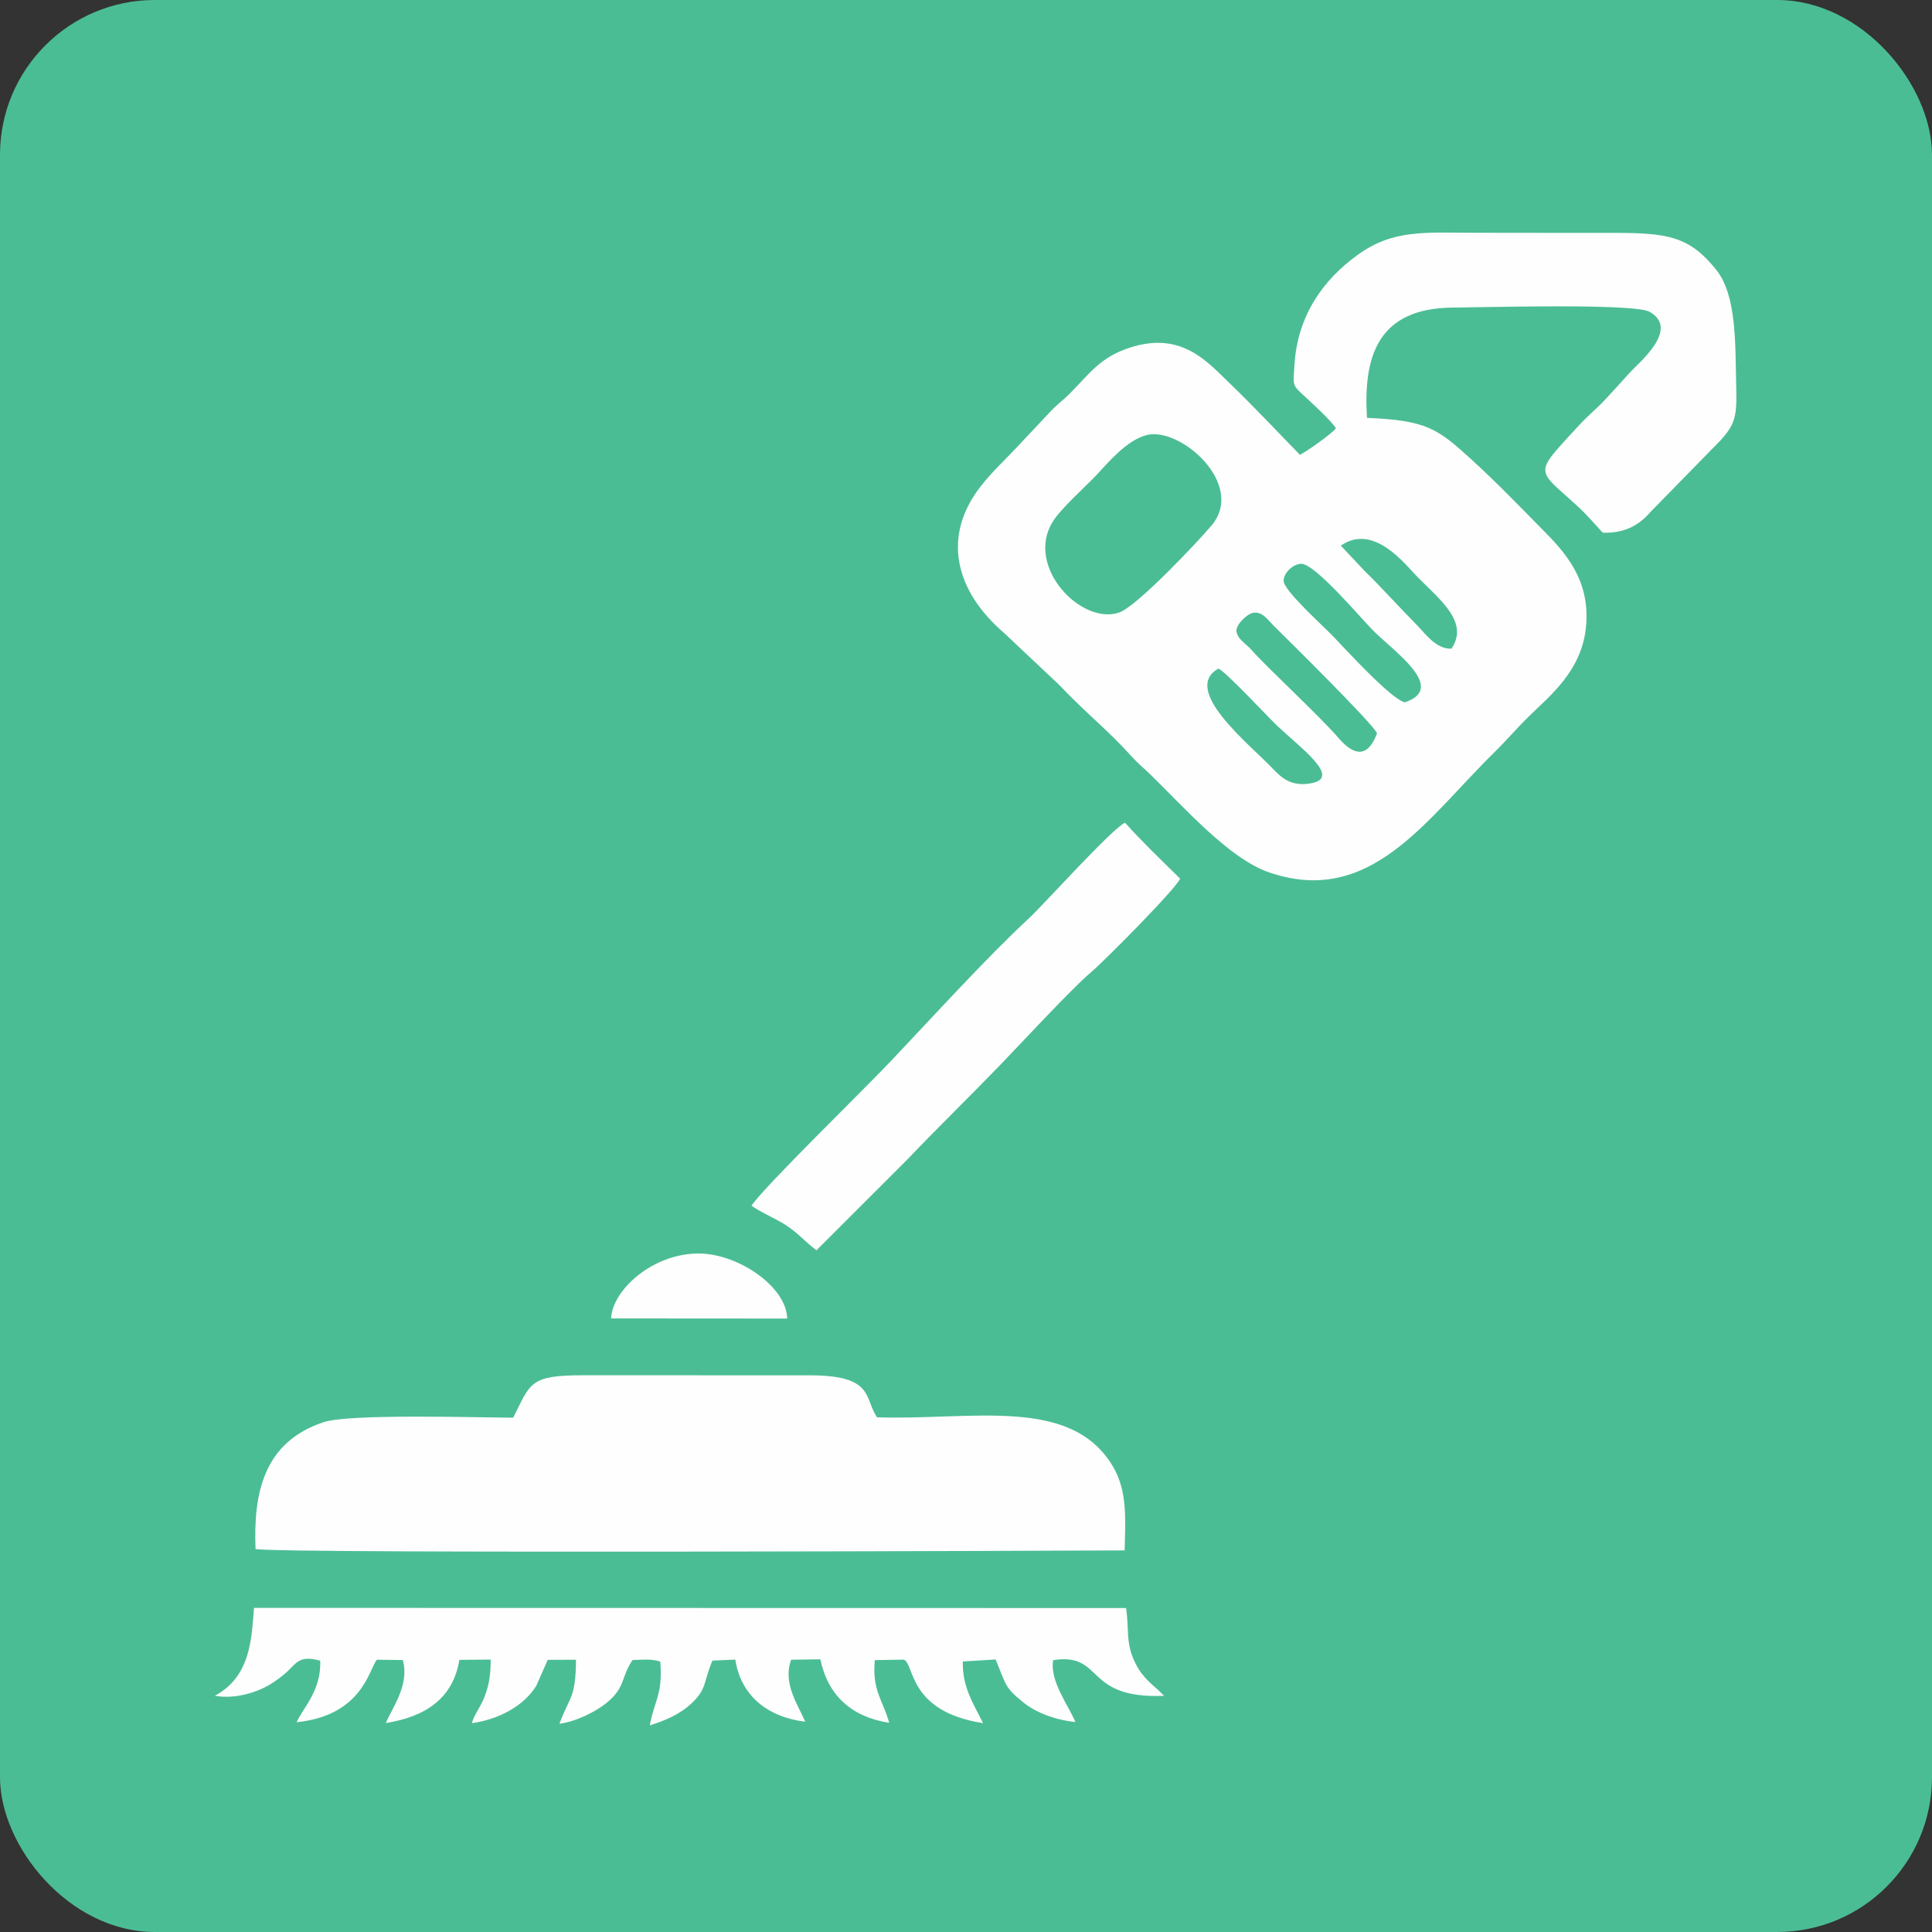
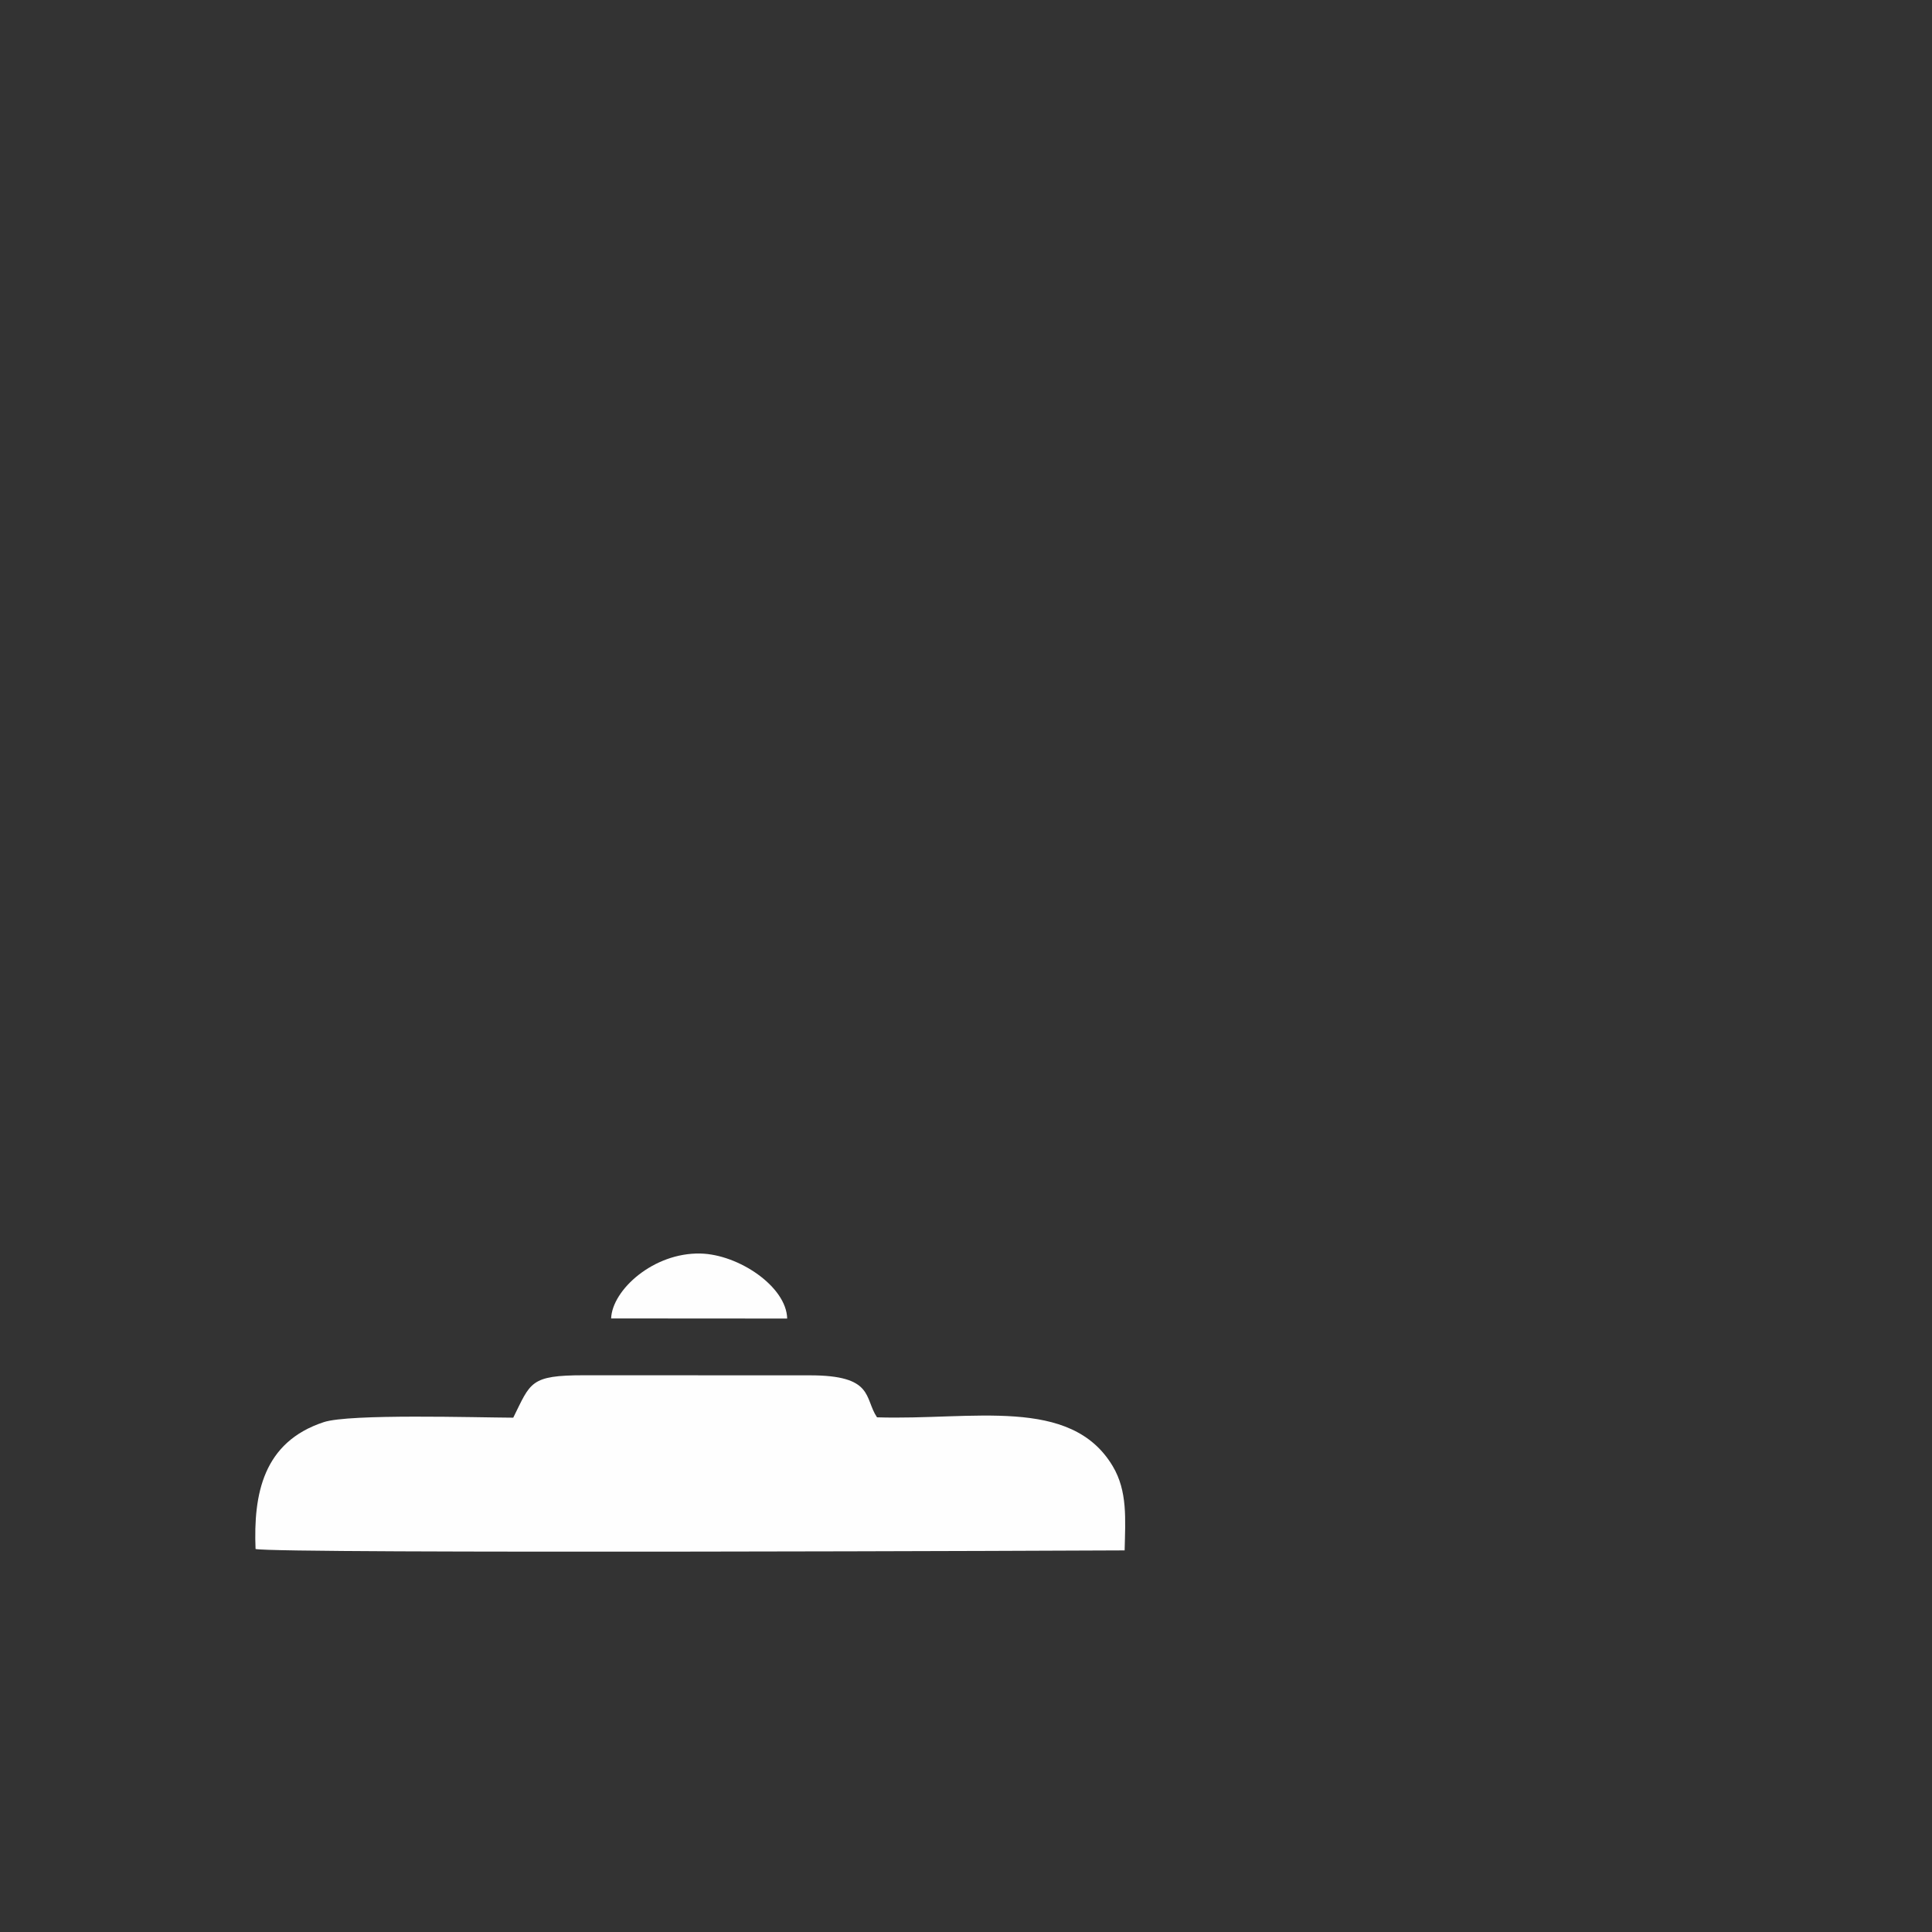
<svg xmlns="http://www.w3.org/2000/svg" xml:space="preserve" width="33.803mm" height="33.803mm" version="1.1" style="shape-rendering:geometricPrecision; text-rendering:geometricPrecision; image-rendering:optimizeQuality; fill-rule:evenodd; clip-rule:evenodd" viewBox="0 0 1462.15 1462.15">
  <rect x="0" y="0" width="1462.15" height="1462.15" fill="#333333" stroke="none" />
  <defs>
    <style type="text/css">
   
    .fil1 {fill:#FEFEFE}
    .fil0 {fill:#4BBD94}
   
  </style>
  </defs>
  <g id="Layer_x0020_1">
    <g id="_2780883205232">
-       <rect class="fil0" x="-0" y="-0" width="1462.15" height="1462.15" rx="117.16" ry="117.16" />
-       <path class="fil1" d="M1011.06 324.12c-2.41,3.59 -23.38,18.53 -27.32,20.03 -17.59,-18 -34.79,-36.47 -53.18,-54.14 -16.89,-16.22 -36.2,-39.42 -75.06,-27.05 -22.74,7.24 -30.73,19.61 -45.85,34.87 -4.79,4.84 -9.5,8.17 -14.25,13.18 -9.29,9.81 -17.3,18.46 -26.64,28.34 -8.95,9.46 -17.9,17.7 -26.42,28.54 -29.49,37.51 -20.01,78.89 17.56,111.14l41.51 39.12c21.45,22.58 36.84,34.07 55.28,54.64 4.21,4.69 9.24,8.8 14.03,13.46 25.14,24.45 59.32,63.38 89.32,73.82 76.86,26.72 118.9,-39.6 170.77,-90.59 9.65,-9.49 17.19,-18.49 26.94,-28 15.36,-14.98 38.68,-33.47 42.39,-65.64 4.3,-37.21 -16.85,-58.91 -32.47,-74.76 -17.73,-18 -35.89,-36.8 -54.42,-53.65 -25.33,-23.02 -33.48,-29.3 -78.69,-31.19 -3.01,-46.93 8.45,-83.16 65.28,-83.47 22.55,-0.12 136.9,-3.42 148.62,3.21 23.11,13.08 -8.11,38.41 -14.91,45.91 -6.48,7.15 -11.78,13.02 -18.39,20.15 -6.36,6.87 -13.15,12.34 -19.39,19.05 -6.38,6.86 -11.31,12.12 -17.49,19.19 -16.58,18.98 -8.81,20.17 16.13,43.26 6.78,6.28 11.84,12.35 18.54,19.59 17.5,0.67 28.29,-6.55 36.24,-15.78l52.57 -53.73c11.51,-12.45 12.83,-18.89 12.23,-40.66 -0.85,-30.74 0.81,-69.02 -15.24,-88.91 -20.26,-25.11 -36.25,-27.86 -77.96,-27.81 -34.81,0.04 -69.64,-0.06 -104.45,-0.08 -37.89,-0.03 -61.88,-2.79 -88.96,16.81 -25.69,18.6 -45.51,45.48 -47.76,83.69 -0.81,13.78 -1.84,14.41 5.45,21.16 5.77,5.34 21.98,19.92 25.99,26.32zm31.08 230.89c-2.24,-6.59 -68.94,-72.28 -78.55,-81.8 -4.14,-4.1 -8.31,-10.67 -15.28,-9.4 -4.68,0.86 -12.96,8.93 -12.56,13.75 0.51,6.05 7.36,9.68 11.21,14.11 11.16,12.85 50.52,48.96 66.45,67.29 10.12,11.64 21.25,16.23 28.72,-3.95zm-27.41 -142.06l18.63 19.78c6.99,6.74 13.09,13.27 19.87,20.44 7.05,7.45 12.7,13.37 19.75,20.59 5.69,5.83 13.97,17.61 25.5,17.17 13.24,-19.75 -7.5,-36.03 -25.38,-53.95 -9.5,-9.52 -33.22,-41.45 -58.39,-24.04zm-92.63 93.05c-28.49,15.9 23.37,57.18 40.23,74.78 6.67,6.97 14.23,15.18 30.56,11.89 22.12,-4.46 -8.3,-26.39 -26.45,-43.54 -6.44,-6.08 -38.9,-41 -44.33,-43.13zm141.1 25.53c32.39,-10.81 -8.36,-38.55 -24.4,-54.72 -8.74,-8.81 -43.85,-50.68 -54.26,-50.15 -6.23,0.32 -13.09,7.01 -13.08,12.97 0.01,7.25 29.62,33.79 37.18,41.65 9.34,9.71 44.21,48 54.55,50.25zm-195.42 -202.26c-15.52,3.99 -29.72,21.54 -38.26,30.56 -8.4,8.87 -26.39,24.69 -32.79,34.99 -21.25,34.2 21.93,78.79 50.41,68.67 13.49,-4.79 59.19,-53.27 69.76,-65.8 26.25,-31.08 -23.63,-74.97 -49.12,-68.42z" />
      <path class="fil1" d="M388.43 1072.91c-27.87,-0.12 -123.76,-3.09 -143.4,3.37 -45.96,15.11 -53.31,54.56 -51.62,96.01 15.34,3.75 648.59,1.16 657.72,1.06 0.54,-23.64 2.29,-44.8 -9.01,-63.74 -31.75,-53.23 -106.24,-34.67 -178.39,-36.97 -9.87,-14.6 -1.92,-31.91 -51.31,-31.78l-170.42 -0.05c-41.11,-0.01 -40.32,5.48 -53.57,32.1z" />
-       <path class="fil1" d="M162.63 1283.36c15.06,2.84 32.71,-2.57 43.41,-9.6 6.44,-4.23 10.65,-7.65 15.11,-12.42 4.83,-5.16 9.25,-7.87 21.15,-4.5 1.13,22.74 -13.87,36.84 -17.8,46.54 49.51,-5.05 54.71,-39.71 60.67,-47.29l19.69 0.25c5.19,18.76 -7.71,35.47 -12.89,47.7 30.05,-4.87 50.83,-18.52 55.69,-47.84l23.7 -0.22c-0.09,10.46 -0.78,17.32 -4.17,26.86 -3.06,8.61 -8.05,14.08 -10.13,21.27 19.22,-2.62 38.95,-12.31 48.85,-28.36l8.62 -19.59 21.37 -0.03c-0.14,29.43 -4.93,27.73 -12.51,48.42 12.81,-1.69 27.72,-9.29 35.77,-15.89 14.24,-11.67 10.44,-18.52 19.51,-32.34 7.3,-0.21 14.4,-1.09 21.05,1.21 1.92,25.27 -4.38,28.81 -7.95,48.24 12.49,-3.88 22.95,-8.75 30.85,-15.98 12.63,-11.57 9.55,-16.55 16.52,-33.03l17.36 -0.76c4.16,27.24 24.26,43.52 52.92,47.01 -5.35,-12.53 -17.31,-29.06 -10.68,-46.9l22.09 -0.35c5.76,27.45 23.66,43.62 52.11,48.08 -4.84,-17.48 -13.01,-24.12 -10.88,-47.43l21.84 -0.4c8.4,2.73 2.6,39.12 60.06,48.08 -6.59,-13.72 -15.82,-26.73 -15.29,-46.66l24.83 -1.54c8.16,19.68 6.7,21.1 21.33,32.79 9.55,7.62 24.08,13.05 38.99,14.54 -4.43,-11.29 -19.73,-31.22 -16.76,-46.82 38.87,-5.99 22.53,29.53 83.95,27.02 -8,-8.38 -15.39,-12.14 -21.6,-24.38 -7.8,-15.36 -4.68,-24.98 -7.19,-42.06l-659.97 -0.12c-1.89,22 -2.09,51.86 -29.63,66.48z" />
-       <path class="fil1" d="M568.76 912.34c3.39,3.27 19.4,10.56 25.48,14.51 10.42,6.76 14.71,12.74 23.68,19.36l69.17 -69.14c22.4,-23.5 46.11,-46.53 69.03,-70.23 14.58,-15.08 55.92,-59.62 68.86,-70.4 9.56,-7.95 64.87,-63.58 68.14,-71.48 -14.84,-14.62 -28.81,-27.93 -41.67,-42.31 -9.04,3.57 -62.39,62.73 -72.17,71.78 -32.75,30.3 -74.19,76.09 -105.4,108.96 -22.17,23.36 -93.83,92.99 -105.12,108.95z" />
      <path class="fil1" d="M462.51 997.8l133.23 0.09c-0.5,-24.09 -36.68,-48.6 -65.74,-49.21 -35.52,-0.75 -66.7,27.6 -67.49,49.12z" />
    </g>
  </g>
</svg>